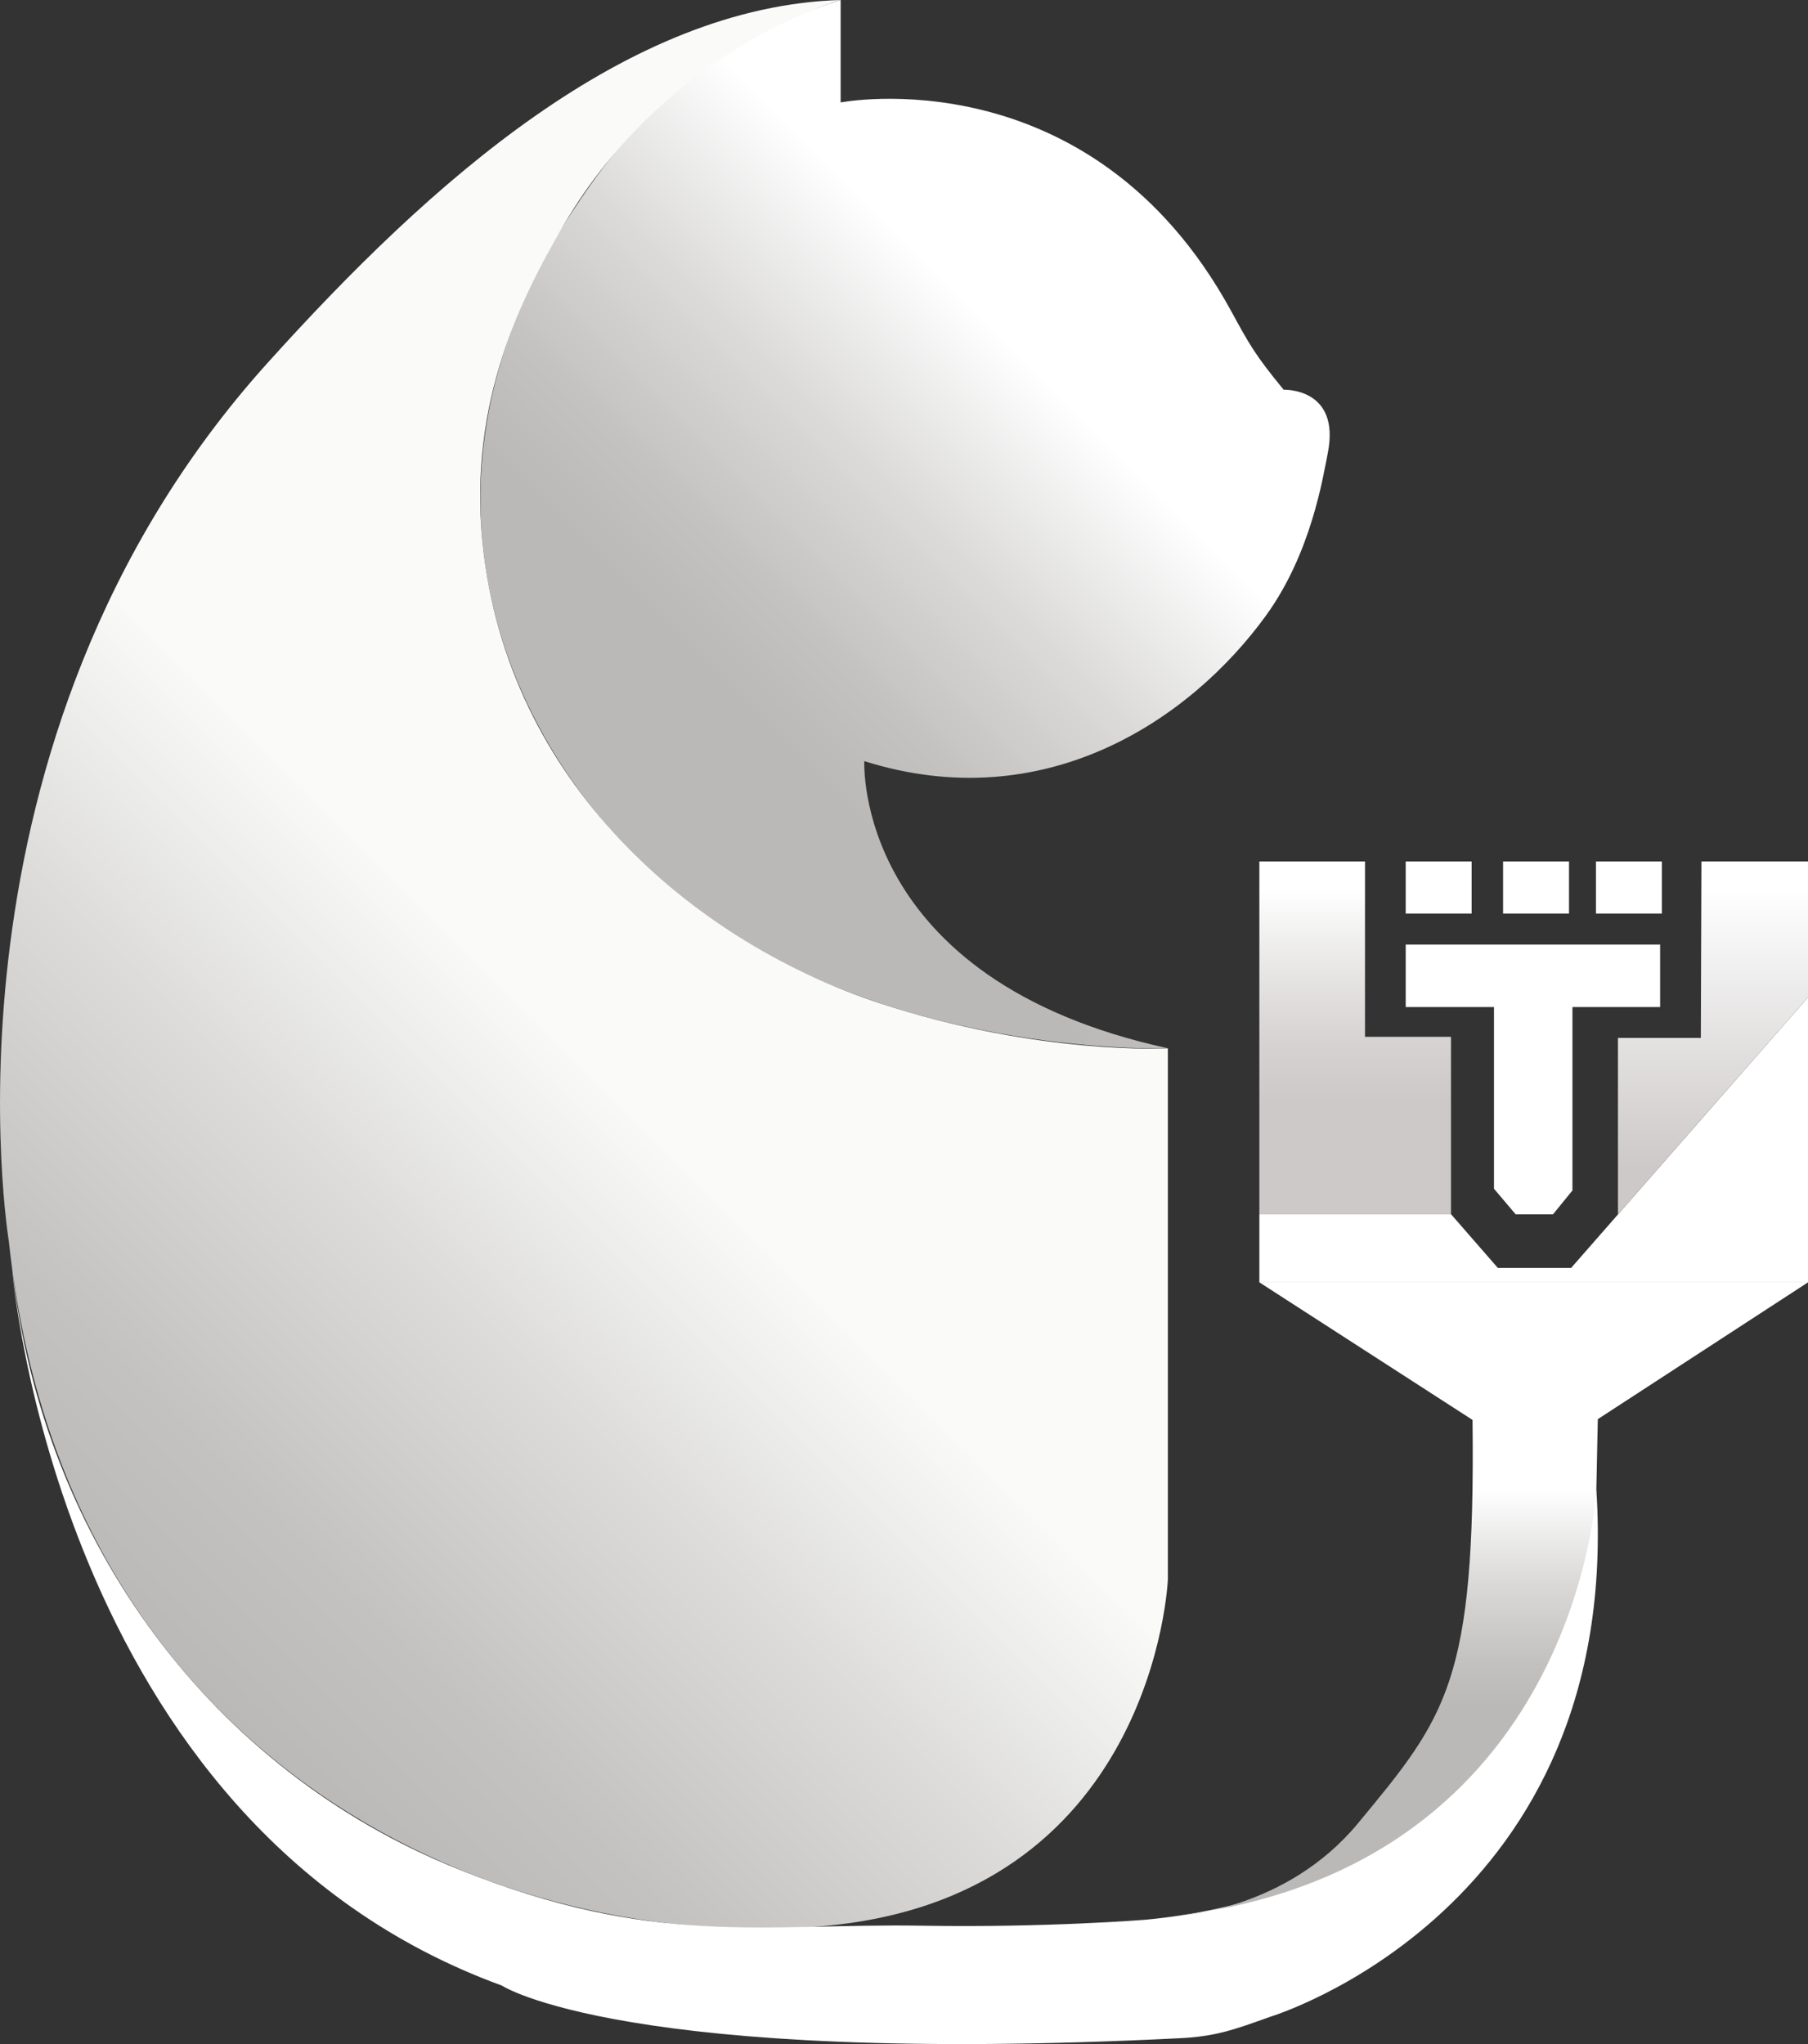
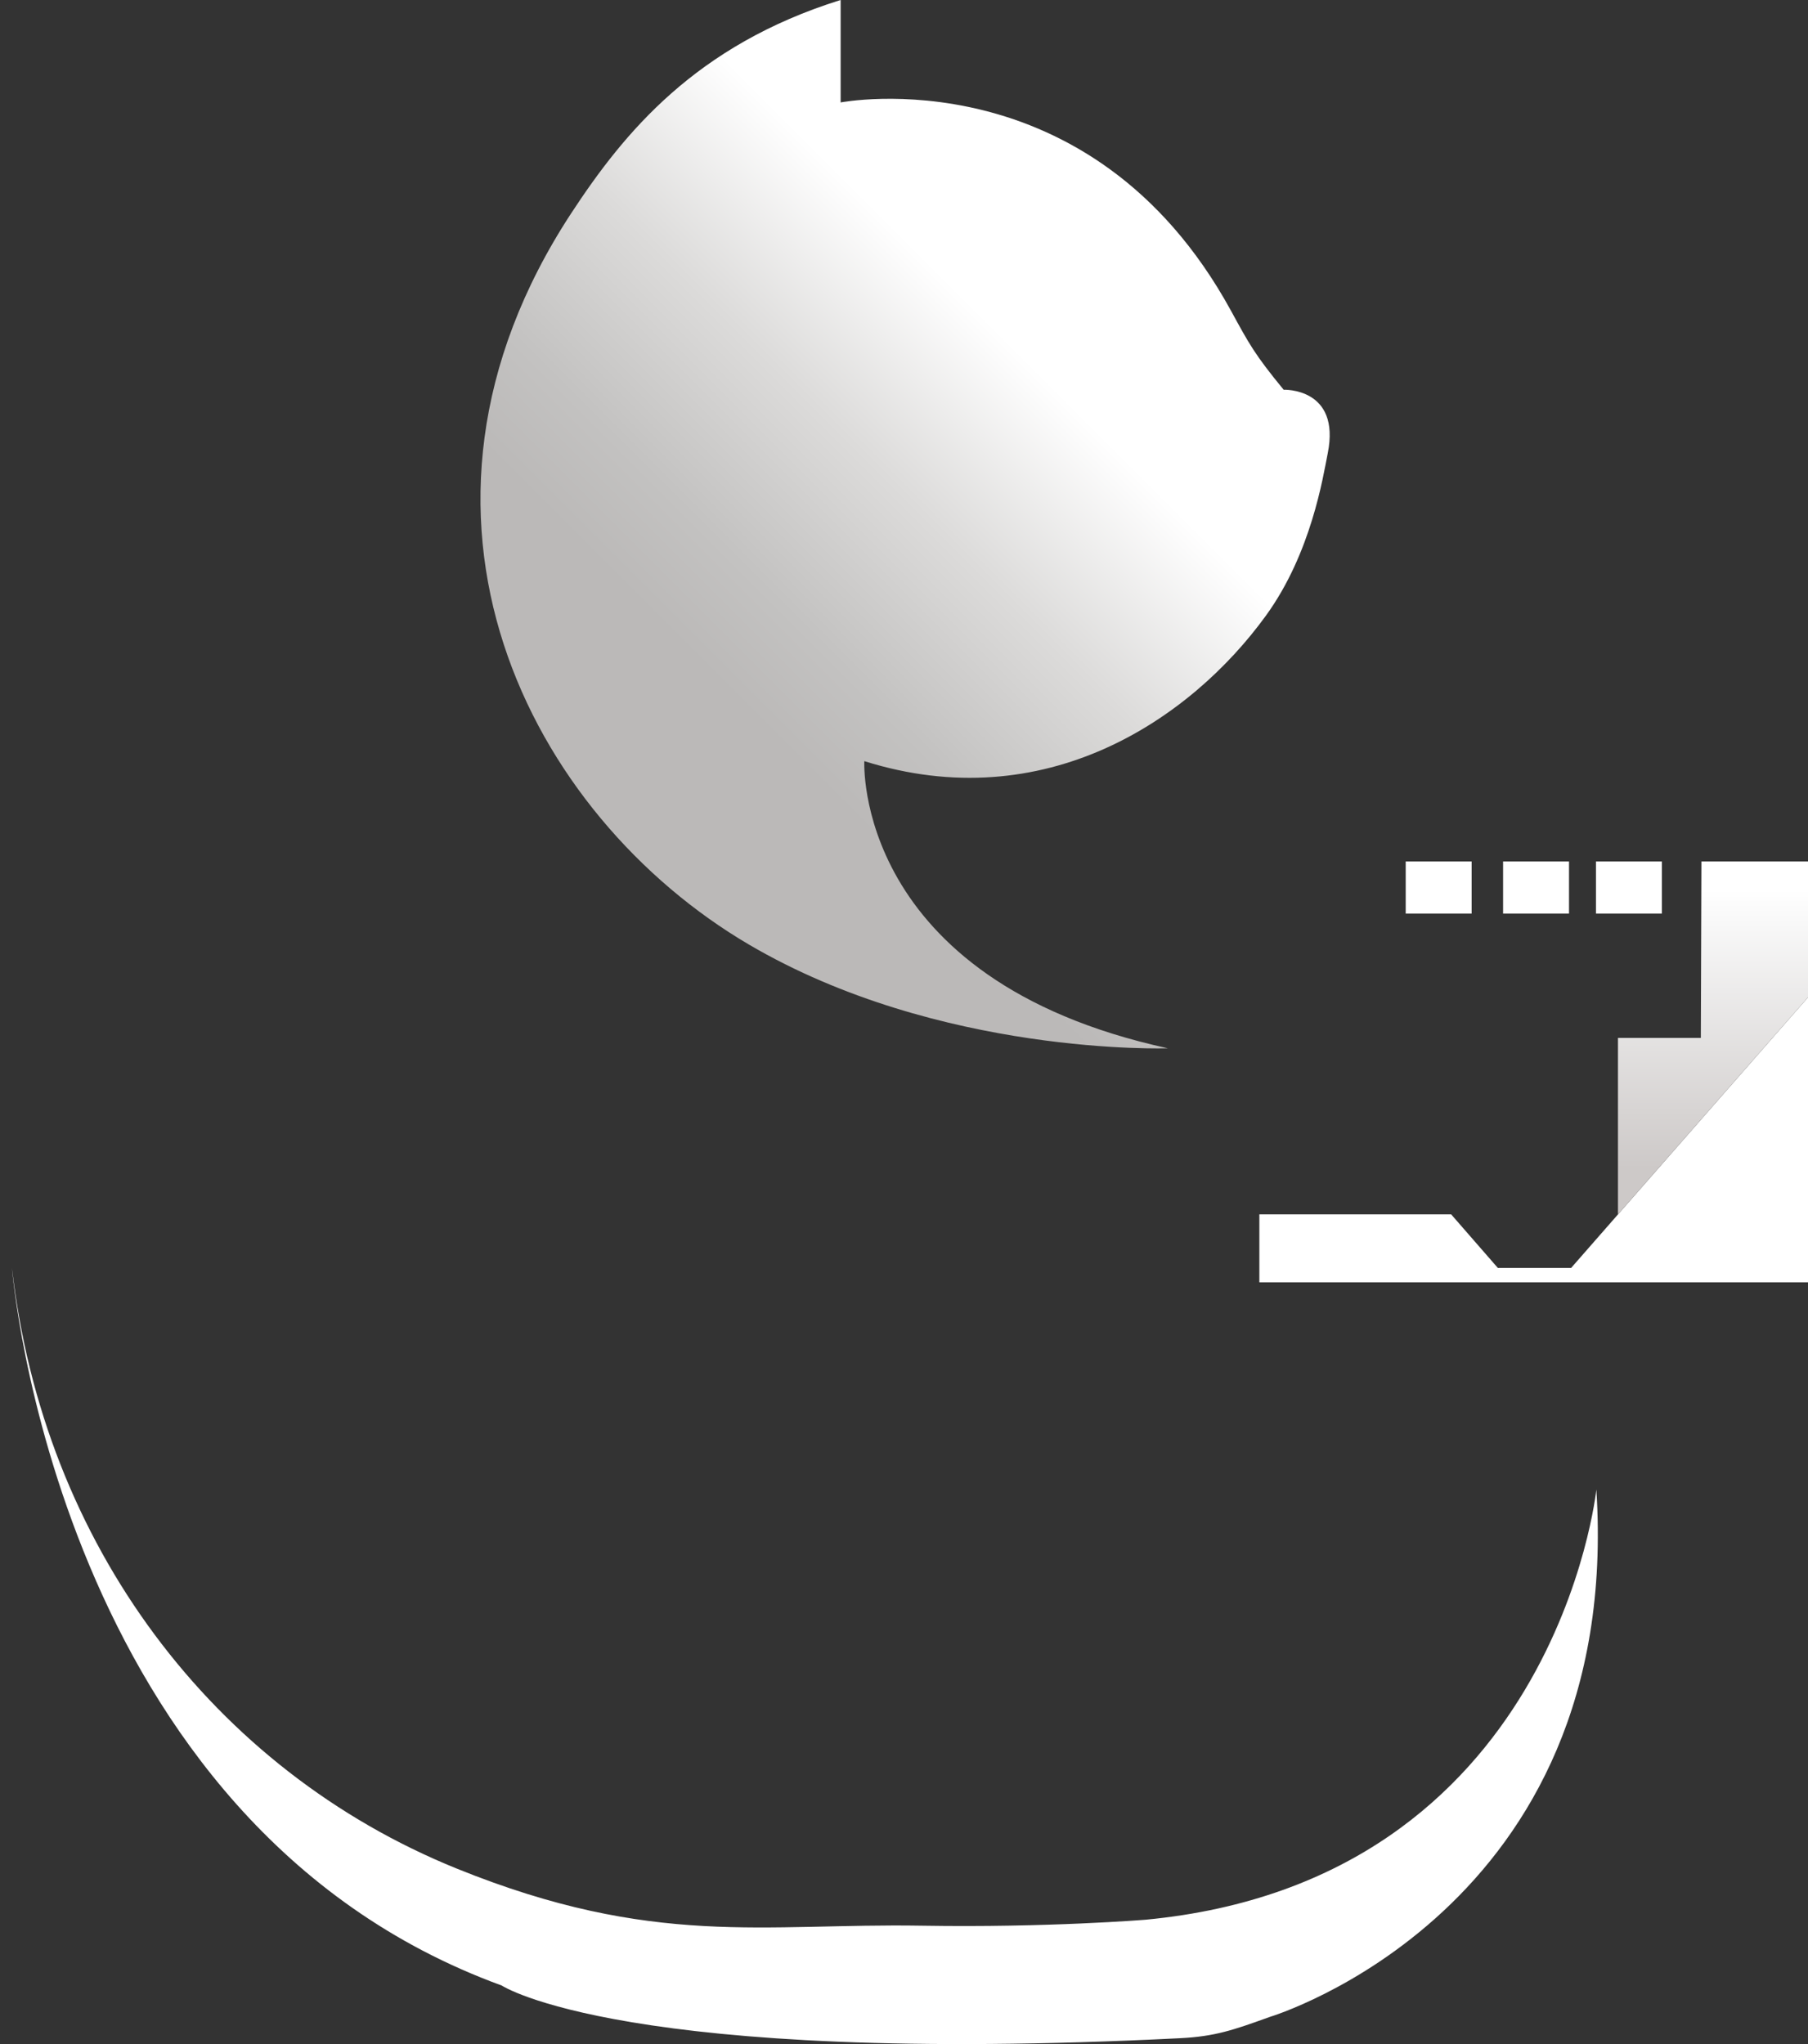
<svg xmlns="http://www.w3.org/2000/svg" id="Capa_2" data-name="Capa 2" viewBox="0 0 236.71 267.58">
  <rect x="0" y="0" width="236.71" height="267.58" fill="#333333" stroke="none" />
  <defs>
    <style>
      .cls-1 {
        fill: url(#Degradado_sin_nombre_19);
      }

      .cls-2 {
        fill: #fff;
      }

      .cls-3 {
        fill: url(#Degradado_sin_nombre_2);
      }

      .cls-4 {
        fill: url(#Degradado_sin_nombre_3);
      }

      .cls-5 {
        fill: url(#Degradado_sin_nombre_10);
      }

      .cls-6 {
        fill: url(#Degradado_sin_nombre_20);
      }
    </style>
    <linearGradient id="Degradado_sin_nombre_3" data-name="Degradado sin nombre 3" x1="83.06" y1="111.98" x2="159.53" y2="35.52" gradientUnits="userSpaceOnUse">
      <stop offset=".22" stop-color="#bbb9b8" />
      <stop offset=".34" stop-color="#c3c2c1" />
      <stop offset=".54" stop-color="#dcdbda" />
      <stop offset=".76" stop-color="#fff" />
    </linearGradient>
    <linearGradient id="Degradado_sin_nombre_10" data-name="Degradado sin nombre 10" x1="17.28" y1="212.41" x2="106.34" y2="123.35" gradientUnits="userSpaceOnUse">
      <stop offset="0" stop-color="#bbb9b8" />
      <stop offset=".18" stop-color="#c3c2c1" />
      <stop offset=".47" stop-color="#dcdbda" />
      <stop offset=".75" stop-color="#fafbf9" />
    </linearGradient>
    <linearGradient id="Degradado_sin_nombre_2" data-name="Degradado sin nombre 2" x1="195.6" y1="236.62" x2="195.6" y2="159.52" gradientUnits="userSpaceOnUse">
      <stop offset=".17" stop-color="#bbb9b8" />
      <stop offset=".25" stop-color="#c3c2c1" />
      <stop offset=".39" stop-color="#dcdbda" />
      <stop offset=".54" stop-color="#fff" />
    </linearGradient>
    <linearGradient id="Degradado_sin_nombre_19" data-name="Degradado sin nombre 19" x1="177.42" y1="158.97" x2="177.42" y2="112.77" gradientUnits="userSpaceOnUse">
      <stop offset=".32" stop-color="#cdc9c8" />
      <stop offset=".48" stop-color="#d5d2d1" />
      <stop offset=".74" stop-color="#ecebea" />
      <stop offset=".92" stop-color="#fff" />
    </linearGradient>
    <linearGradient id="Degradado_sin_nombre_20" data-name="Degradado sin nombre 20" x1="224.27" y1="158.97" x2="224.27" y2="112.77" gradientUnits="userSpaceOnUse">
      <stop offset=".13" stop-color="#cdc9c8" />
      <stop offset=".84" stop-color="#f9f9f9" />
      <stop offset=".92" stop-color="#fff" />
    </linearGradient>
  </defs>
  <g id="Capa_1-2" data-name="Capa 1">
    <g>
      <path class="cls-4" d="M110.06,0v13.41s32.71-6.35,51.1,27.26c2.38,4.35,3.08,5.7,6.9,10.35,0,0,7.5-.3,5.77,8.33-.62,3.1-2.16,13.07-8.09,21.24-9.9,13.66-28.97,26.48-52.58,19.05,0,0-1.48,28.6,39.74,37.59,0,0-29.92,1.06-54.85-13.58-28.64-16.82-49.22-56.12-23.26-95.74,6.92-10.56,16.28-21.98,35.26-27.91" />
-       <path class="cls-5" d="M152.9,137.23v69.55s-1.72,42.13-45.99,45.43c-44.27,3.3-98.65-23.07-105.75-89.7,0,0-10.85-65.38,33.87-115C56.5,23.68,82.14.85,110.06,0,110.06,0,87.4,6.24,73.79,29.48c-6.19,10.56-12.78,24.39-10.44,43.16,3.89,31.06,28.53,51.02,51.73,58.66,20.83,6.86,37.82,5.94,37.82,5.94" />
      <path class="cls-2" d="M1.57,165.98s5.69,72.63,64.11,93.94c0,0,15.96,10.55,88.79,6.9,4.61-.23,6.95-1.05,11.81-2.8,0,0,46.27-13.91,42.72-69.03,0,0-5.3,51.22-59.03,56.32,0,0-12.83,1.05-29.21.78-20.84-.35-35.16,2.96-60.97-7.48C27.92,231.7,5.65,202.12,1.57,165.98" />
-       <path class="cls-3" d="M164.88,167.87h71.83l-27.52,17.91-.19,9.2s-2.29,49.06-54.52,55.77c0,0,13.91-.71,23.3-12.05,11.6-14.01,15.41-18.51,15.01-52.82l-27.91-18.01Z" />
      <polygon class="cls-2" points="164.88 167.87 236.71 167.87 236.71 130.56 205.7 165.98 196.1 165.98 189.99 158.97 164.88 158.97 164.88 167.87" />
-       <polygon class="cls-1" points="164.88 112.77 178.71 112.77 178.71 135.73 189.97 135.73 189.97 158.97 164.88 158.97 164.88 112.77" />
      <polygon class="cls-6" points="222.76 112.77 236.71 112.77 236.71 130.56 211.83 158.97 211.83 135.87 222.68 135.87 222.76 112.77" />
-       <polygon class="cls-2" points="184.04 123.65 217.35 123.65 217.35 131.83 205.87 131.83 205.87 155.84 203.32 158.97 198.44 158.97 195.6 155.62 195.6 131.83 184.04 131.83 184.04 123.65" />
      <rect class="cls-2" x="184.04" y="112.77" width="8.63" height="6.83" />
      <rect class="cls-2" x="196.79" y="112.77" width="8.63" height="6.83" />
      <rect class="cls-2" x="208.95" y="112.77" width="8.63" height="6.83" />
    </g>
  </g>
</svg>